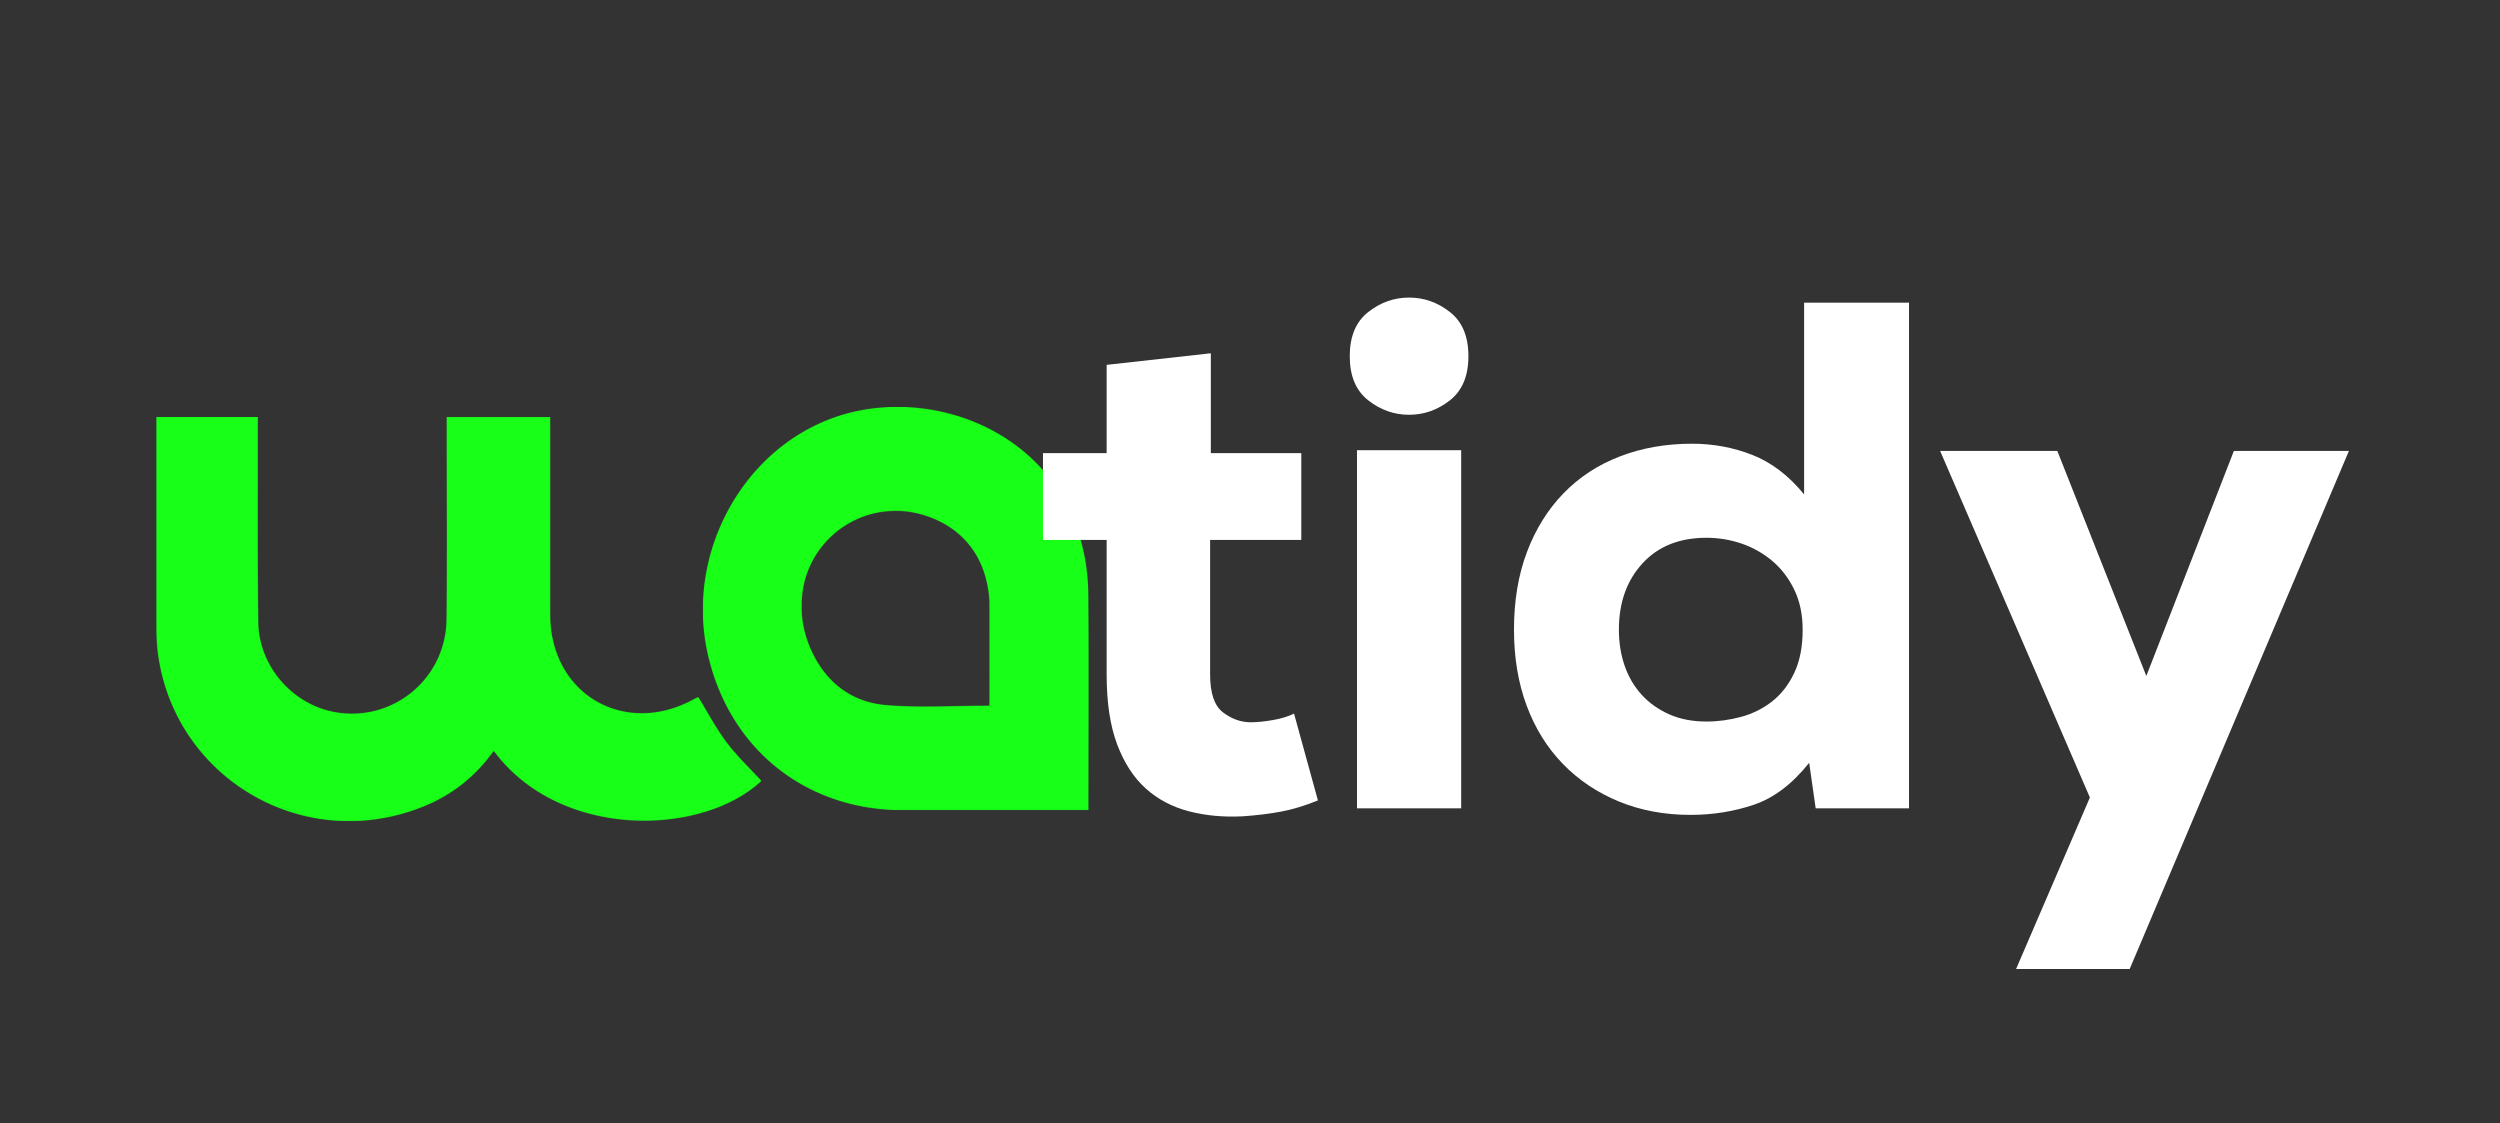
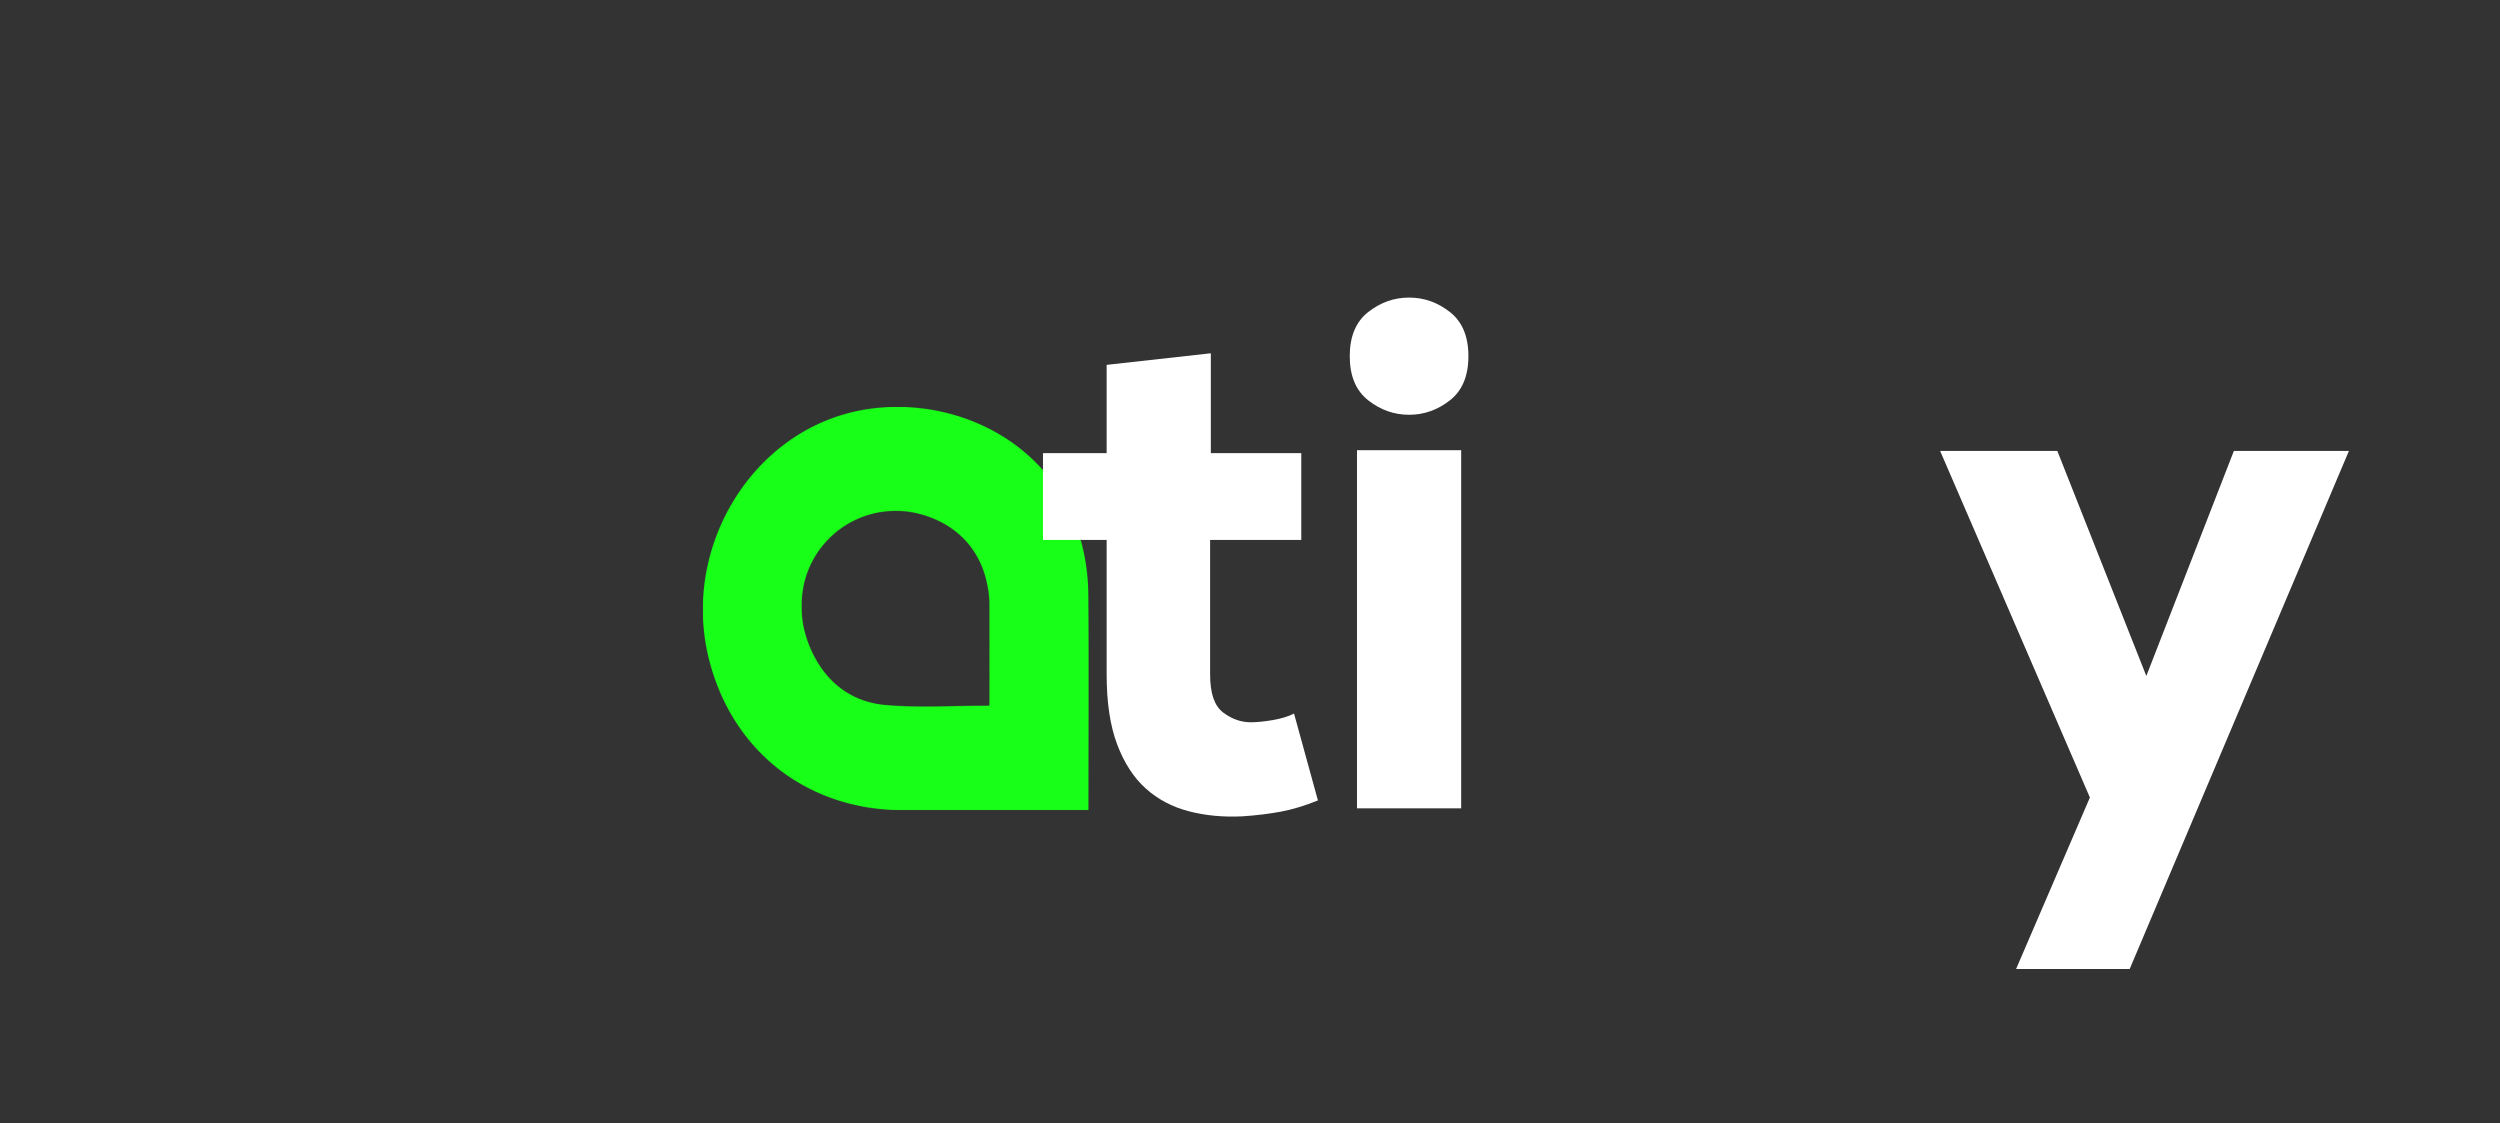
<svg xmlns="http://www.w3.org/2000/svg" width="5565" height="2500" viewBox="0 0 5565 2500" fill="none">
  <rect x="0" y="0" width="5565" height="2500" fill="#333333" stroke="none" />
  <mask id="mask0_137_2" style="mask-type:luminance" maskUnits="userSpaceOnUse" x="347" y="928" width="1349" height="900">
-     <path d="M347.667 928H1695.02V1828H347.667V928Z" fill="white" />
-   </mask>
+     </mask>
  <g mask="url(#mask0_137_2)">
    <mask id="mask1_137_2" style="mask-type:luminance" maskUnits="userSpaceOnUse" x="347" y="928" width="1348" height="900">
      <path d="M347.672 928.021V959.714C347.672 1104.91 347.661 1250.1 347.672 1395.3C347.698 1645.2 548.443 1827.86 777.047 1827.86C831.984 1827.86 888.542 1817.31 944.297 1794.61C1007.93 1768.7 1058.96 1727.39 1099.04 1671.56C1179.84 1780.34 1310.52 1826.88 1433.91 1826.88C1537.2 1826.88 1635.4 1794.27 1694.96 1738.24C1668.92 1709.85 1640.58 1683.24 1617.56 1652.66C1594.04 1621.41 1575.72 1586.24 1554.49 1551.76C1552.25 1552.77 1548.79 1554.04 1545.6 1555.8C1506.24 1577.58 1466.23 1587.64 1428.43 1587.64C1317.04 1587.64 1224.82 1500.29 1224.77 1368.24C1224.72 1232.47 1224.76 1096.71 1224.76 960.938C1224.76 950.094 1224.76 939.255 1224.76 928.13H994.318C994.318 939.708 994.318 949.859 994.318 960.01C994.302 1099.55 995.396 1239.09 993.964 1378.62C992.729 1498.22 896.25 1588.52 783.609 1588.52C768.417 1588.52 752.922 1586.88 737.328 1583.43C647.339 1563.59 576.344 1480.09 575.016 1386.25C573 1243.92 574.125 1101.54 573.917 959.177C573.901 949.13 573.917 939.083 573.917 928.016L347.672 928.021Z" fill="white" />
    </mask>
    <g mask="url(#mask1_137_2)">
      <path d="M345.141 903.198H2426.27V1830.39H345.141V903.198Z" fill="#18FF18" />
    </g>
  </g>
  <mask id="mask2_137_2" style="mask-type:luminance" maskUnits="userSpaceOnUse" x="1564" y="905" width="860" height="899">
-     <path d="M1564.22 905.724H2423.74V1803.62H1564.22V905.724Z" fill="white" />
+     <path d="M1564.22 905.724H2423.74V1803.62H1564.22V905.724" fill="white" />
  </mask>
  <g mask="url(#mask2_137_2)">
    <mask id="mask3_137_2" style="mask-type:luminance" maskUnits="userSpaceOnUse" x="1564" y="905" width="860" height="899">
      <path d="M1993.51 1137.16C1993.77 1137.16 1994.02 1137.18 1994.28 1137.18C1994.52 1137.18 1994.75 1137.18 1994.99 1137.18C2018.56 1137.18 2042.8 1141.5 2067.27 1150.25C2138.08 1175.57 2183.9 1229.63 2197.9 1302.45C2200.91 1316.55 2202.52 1331.17 2202.52 1346.17C2202.52 1347.12 2202.46 1348.06 2202.45 1349.01C2202.46 1349.77 2202.49 1350.5 2202.49 1351.27C2202.65 1423.51 2202.52 1495.75 2202.52 1570.79C2153.39 1570.79 2105.92 1572.71 2059.31 1572.71C2029.79 1572.71 2000.6 1571.94 1971.58 1569.42C1888.52 1562.19 1830.69 1511.15 1800.64 1435.01C1789.16 1405.92 1783.87 1377.21 1784.58 1349.27C1784.56 1348.23 1784.5 1347.2 1784.5 1346.17C1784.5 1232.8 1874.77 1140.59 1987.34 1137.31C1987.66 1137.3 1987.99 1137.3 1988.32 1137.29C1990.05 1137.24 1991.77 1137.16 1993.51 1137.16V1137.16ZM1997.52 905.724C1951.02 905.724 1905.09 912.937 1862.34 927.396C1651.86 998.567 1524.56 1234.39 1575.77 1457.48C1624.07 1667.91 1794.05 1803.47 2009.59 1803.47C2009.59 1803.47 2009.59 1803.47 2009.6 1803.47C2120.11 1803.47 2230.62 1803.47 2341.13 1803.46C2367.38 1803.46 2393.63 1803.46 2423.09 1803.46C2423.09 1641.77 2424.31 1484.49 2422.85 1327.25C2420.24 1047.02 2203.28 905.724 1997.52 905.724Z" fill="white" />
    </mask>
    <g mask="url(#mask3_137_2)">
      <path d="M345.141 903.197H2426.27V1830.39H345.141V903.197Z" fill="#18FF18" />
    </g>
  </g>
  <path d="M2695.31 786.396V1008.65H2896.65V1201.92H2693.71V1501.48C2693.71 1543.34 2703.37 1571.52 2722.69 1586.02C2742.02 1600.52 2762.42 1607.77 2783.9 1607.77C2797.86 1607.77 2814.23 1606.16 2833.02 1602.94C2851.81 1599.72 2867.65 1594.89 2880.52 1588.44L2933.69 1781.71C2904.69 1793.52 2877.3 1801.83 2851.54 1806.67C2825.78 1811.5 2797.32 1814.98 2766.19 1817.12C2723.24 1819.28 2683.25 1815.52 2646.21 1805.85C2609.17 1796.19 2577.22 1779.28 2550.38 1755.12C2523.53 1730.97 2502.32 1698.23 2486.75 1656.9C2471.18 1615.55 2463.4 1563.74 2463.4 1501.48V1201.92H2321.69V1008.65H2463.4V812.166L2695.31 786.396Z" fill="white" />
  <path d="M3252.57 1002.21V1799.42H3020.66V1002.21H3252.57ZM3004.55 792.833C3004.55 748.823 3018.24 716.078 3045.61 694.604C3072.99 673.135 3103.32 662.396 3136.61 662.396C3169.89 662.396 3200.22 673.135 3227.59 694.604C3254.98 716.078 3268.68 748.823 3268.68 792.833C3268.68 836.864 3254.98 869.614 3227.59 891.083C3200.22 912.557 3169.89 923.291 3136.61 923.291C3103.32 923.291 3072.99 912.557 3045.61 891.083C3018.24 869.614 3004.55 836.864 3004.55 792.833Z" fill="white" />
-   <path d="M3798.52 1197.08C3738.4 1197.08 3690.88 1216.15 3655.98 1254.27C3621.09 1292.38 3603.65 1341.5 3603.65 1401.62C3603.65 1430.61 3607.94 1457.45 3616.52 1482.15C3625.12 1506.84 3637.74 1528.31 3654.38 1546.56C3671.03 1564.81 3691.43 1579.31 3715.59 1590.04C3739.74 1600.78 3767.38 1606.15 3798.52 1606.15C3824.3 1606.15 3850.07 1602.66 3875.84 1595.69C3901.6 1588.7 3924.68 1577.16 3945.09 1561.06C3965.49 1544.95 3981.86 1523.74 3994.21 1497.44C4006.56 1471.13 4012.73 1439.2 4012.73 1401.62C4012.73 1368.33 4006.56 1338.81 3994.21 1313.04C3981.86 1287.28 3965.49 1265.81 3945.09 1248.62C3924.68 1231.45 3901.86 1218.56 3876.63 1209.98C3851.4 1201.38 3825.37 1197.08 3798.52 1197.08ZM4249.48 673.666V1799.42H4041.71L4027.23 1697.96C3989.65 1745.2 3948.58 1776.33 3904.02 1791.37C3859.47 1806.4 3812.49 1813.92 3763.09 1813.92C3705.11 1813.92 3651.97 1803.98 3603.65 1784.12C3555.34 1764.25 3513.74 1736.33 3478.84 1700.37C3443.95 1664.41 3417.11 1621.19 3398.32 1570.73C3379.52 1520.26 3370.13 1463.89 3370.13 1401.62C3370.13 1337.2 3379.78 1279.48 3399.11 1228.48C3418.44 1177.48 3445.55 1134 3480.44 1098.04C3515.34 1062.07 3557.22 1034.69 3606.07 1015.9C3654.93 997.104 3708.34 987.708 3766.32 987.708C3813.57 987.708 3858.39 996.036 3900.79 1012.69C3943.21 1029.33 3981.59 1058.58 4015.94 1100.46V673.666H4249.48Z" fill="white" />
  <path d="M5228.67 1003.81L4740.69 2156.96H4487.83L4652.1 1775.25L4318.73 1003.81H4579.62L4777.73 1504.69L4972.6 1003.81H5228.67Z" fill="white" />
</svg>